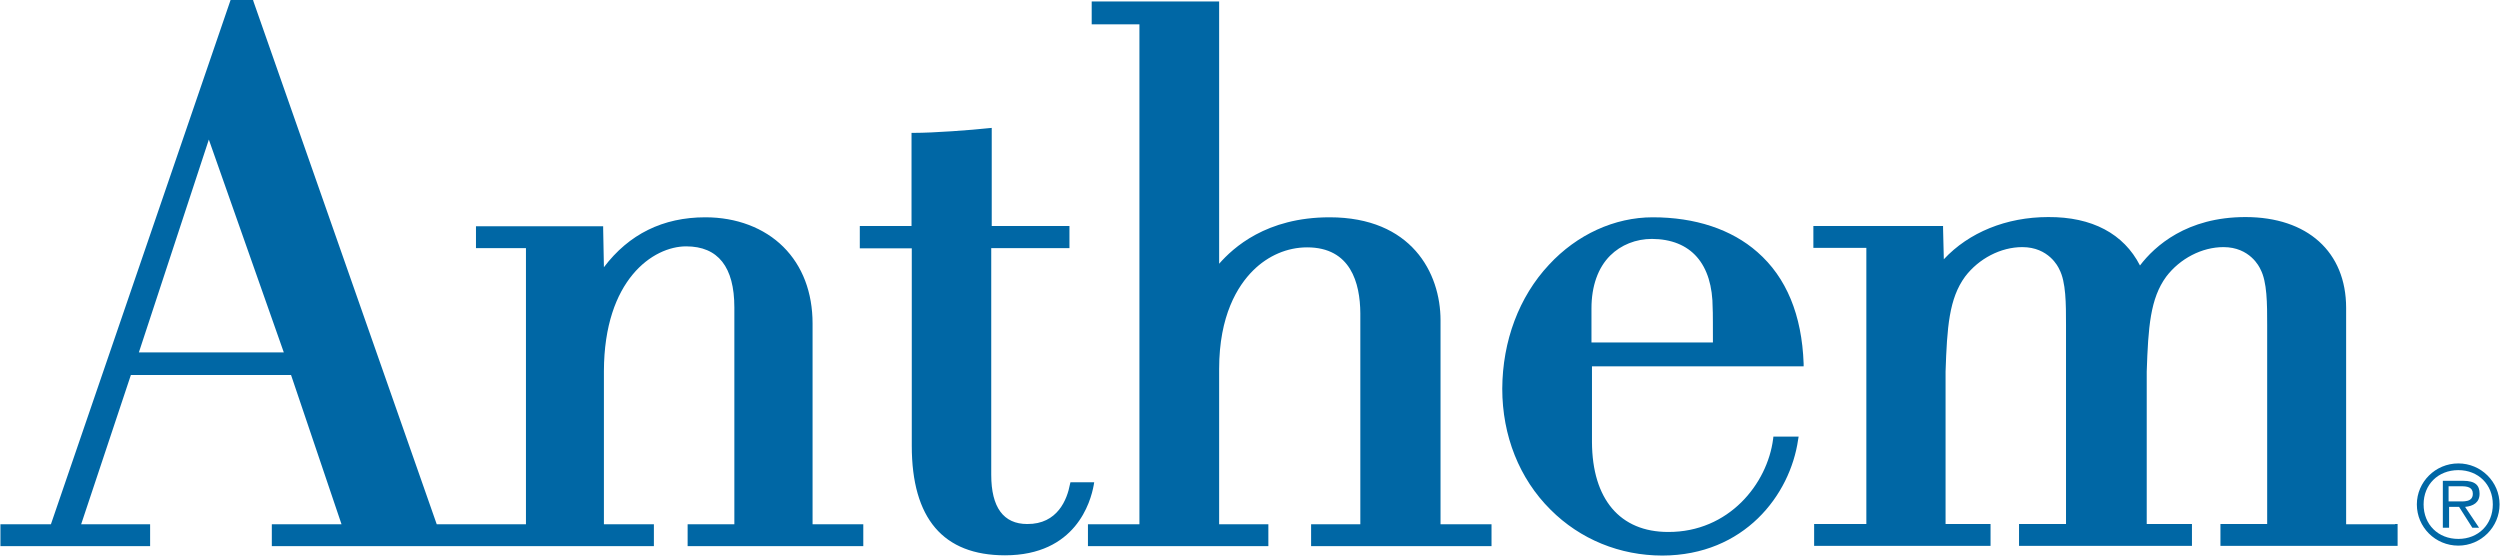
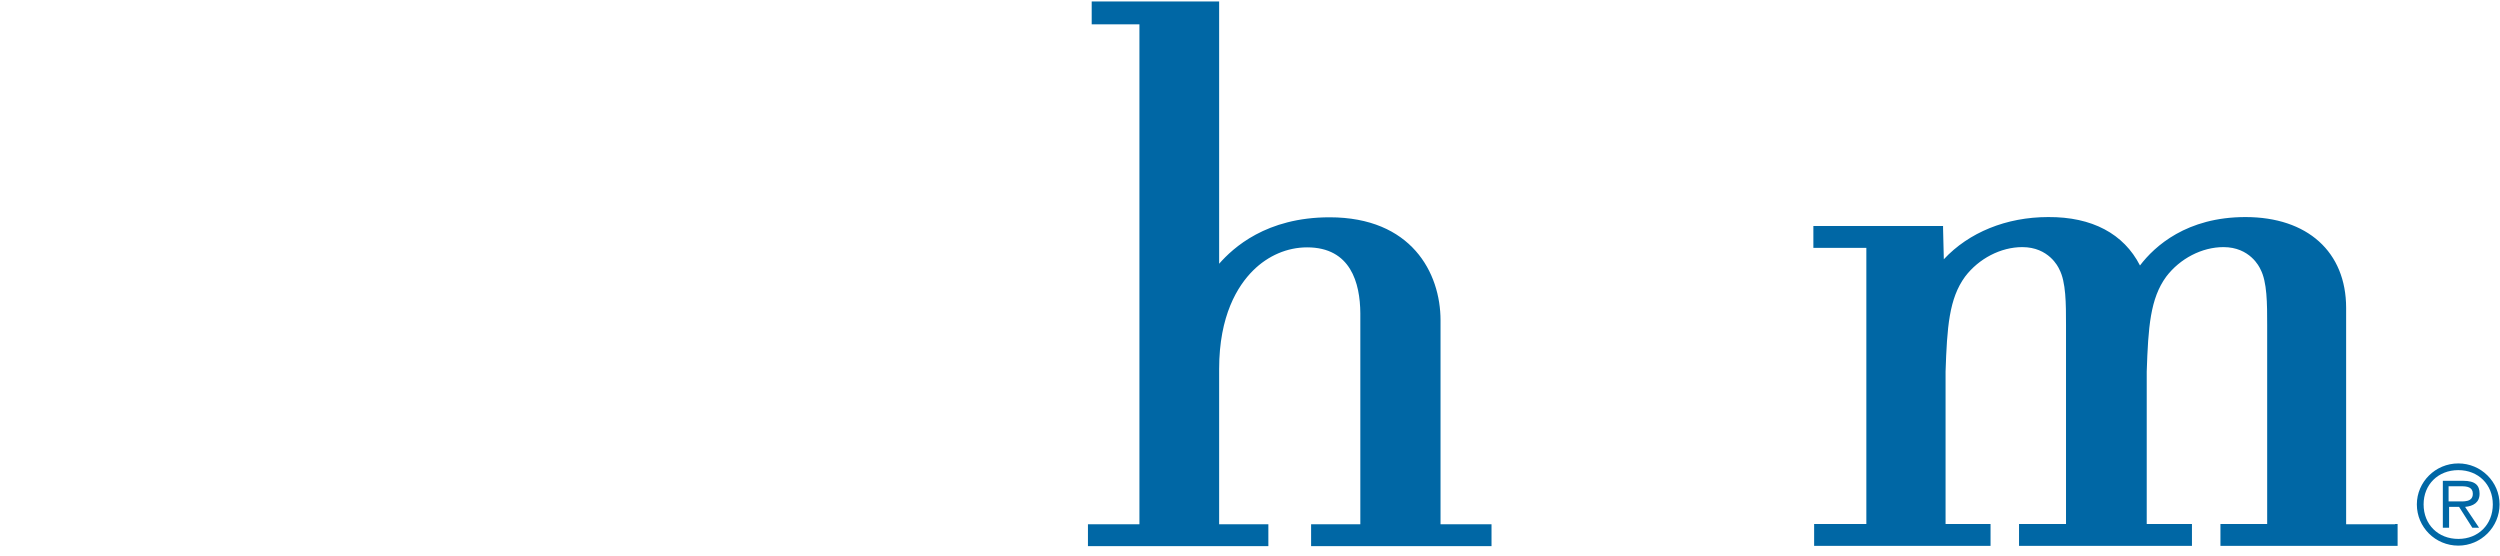
<svg xmlns="http://www.w3.org/2000/svg" width="252" height="56" viewBox="0 0 252 56" fill="none">
  <g clip-path="url(#clip0_2099_2916)">
-     <path d="M172.662 34.521H160.42V31.092C160.42 28.839 161.075 26.986 162.31 25.759C163.393 24.683 164.904 24.082 166.516 24.082C170.446 24.107 172.637 26.586 172.637 31.092C172.662 31.092 172.662 33.695 172.662 34.521ZM177.146 25.409C174.526 23.106 170.874 21.904 166.592 21.904C162.763 21.904 158.959 23.632 156.138 26.686C153.116 29.915 151.453 34.371 151.428 39.178C151.428 43.909 153.141 48.24 156.289 51.369C159.287 54.373 163.292 56 167.574 56C175.811 55.975 180.445 49.917 181.251 44.309L181.302 44.009H178.758L178.733 44.234C178.153 48.79 174.249 53.647 168.153 53.622C163.292 53.622 160.496 50.317 160.471 44.56V36.925H181.806V36.649C181.629 31.742 180.068 27.962 177.146 25.409ZM110.295 48.615H107.902L107.852 48.815C107.574 50.317 106.617 52.846 103.544 52.821C101.151 52.821 99.917 51.144 99.917 47.864V25.009H107.801V22.78H99.967V12.892L99.69 12.917C97.852 13.118 94.099 13.393 92.134 13.393H91.882V22.78H86.668V25.034H91.907V44.935C91.907 52.27 95.081 55.975 101.302 55.975C108.456 55.975 109.942 50.568 110.244 48.916L110.295 48.615ZM21.051 14.069L28.608 35.523H13.998L21.051 14.069ZM81.907 52.846V32.619C81.907 29.489 80.9 26.811 78.96 24.883C77.02 22.956 74.225 21.904 71.101 21.904C66.819 21.904 63.393 23.607 60.874 26.936L60.799 23.056V22.805H47.978V25.009H53.016V52.846H44.023L25.56 0.175L25.509 0H23.243L5.132 52.846H0.044V55.049H15.132V52.846H8.18L13.192 37.801H29.338L34.426 52.846H27.399V55.049H65.912V52.846H60.874V37.4C60.9 28.188 65.837 24.833 69.162 24.833C72.386 24.833 74.023 26.911 74.023 30.991V52.846H69.313V55.049H87.02V52.846H81.907Z" fill="#0067A5" />
    <path d="M145.206 52.846V32.293C145.206 27.487 142.259 21.904 134.023 21.904C127.625 21.904 124.3 24.984 122.889 26.586V0.15H110.043V2.453H114.854V52.846H109.665V55.049H127.851V52.846H122.889V37.2C122.889 31.793 124.753 28.814 126.315 27.262C127.826 25.76 129.766 24.934 131.756 24.934C136.164 24.934 137.096 28.538 137.121 31.567V52.846H132.159V55.049H150.345V52.846H145.206ZM241.427 52.846H236.49V31.042C236.49 25.384 232.586 21.88 226.339 21.88C220.42 21.88 217.196 24.808 215.71 26.761C214.072 23.557 210.873 21.855 206.465 21.88C202.234 21.88 198.455 23.432 195.937 26.135L195.861 23.031V22.781H182.788V24.984H188.128V52.821H182.864V55.024H200.647V52.821H196.113V37.45C196.264 32.969 196.465 30.09 198.078 27.887C199.463 26.06 201.68 24.909 203.846 24.909C206.516 24.909 207.473 26.911 207.574 27.137C208.254 28.413 208.254 30.616 208.254 32.744V52.821H203.518V55.024H220.949V52.821H216.39V37.45C216.541 32.969 216.742 30.09 218.354 27.887C219.74 26.06 221.956 24.909 224.123 24.909C226.793 24.909 227.75 26.911 227.851 27.137C228.531 28.413 228.531 30.616 228.531 32.744V52.821H223.82V55.024H241.679V52.821H241.427M247.674 50.543C248.329 50.543 249.261 50.643 249.261 49.767C249.261 49.116 248.707 49.016 248.128 49.016H246.818V50.543H247.674ZM246.843 53.196H246.238V48.465H248.279C249.513 48.465 249.941 48.916 249.941 49.767C249.941 50.668 249.286 51.019 248.48 51.094L249.891 53.196H249.211L247.876 51.094H246.868V53.196H246.843ZM251.276 50.843C251.276 48.841 249.815 47.389 247.8 47.389C245.76 47.389 244.299 48.841 244.299 50.843C244.299 52.871 245.76 54.323 247.8 54.323C249.815 54.323 251.276 52.871 251.276 50.843ZM243.619 50.843C243.619 48.59 245.483 46.713 247.8 46.713C250.092 46.713 251.956 48.565 251.956 50.843C251.956 53.121 250.092 54.999 247.8 54.999C245.483 54.999 243.619 53.146 243.619 50.843Z" fill="#0067A5" />
  </g>
  <defs>
    <clipPath id="clip0_2099_2916">
      <rect width="252" height="56" fill="white" />
    </clipPath>
  </defs>
</svg>